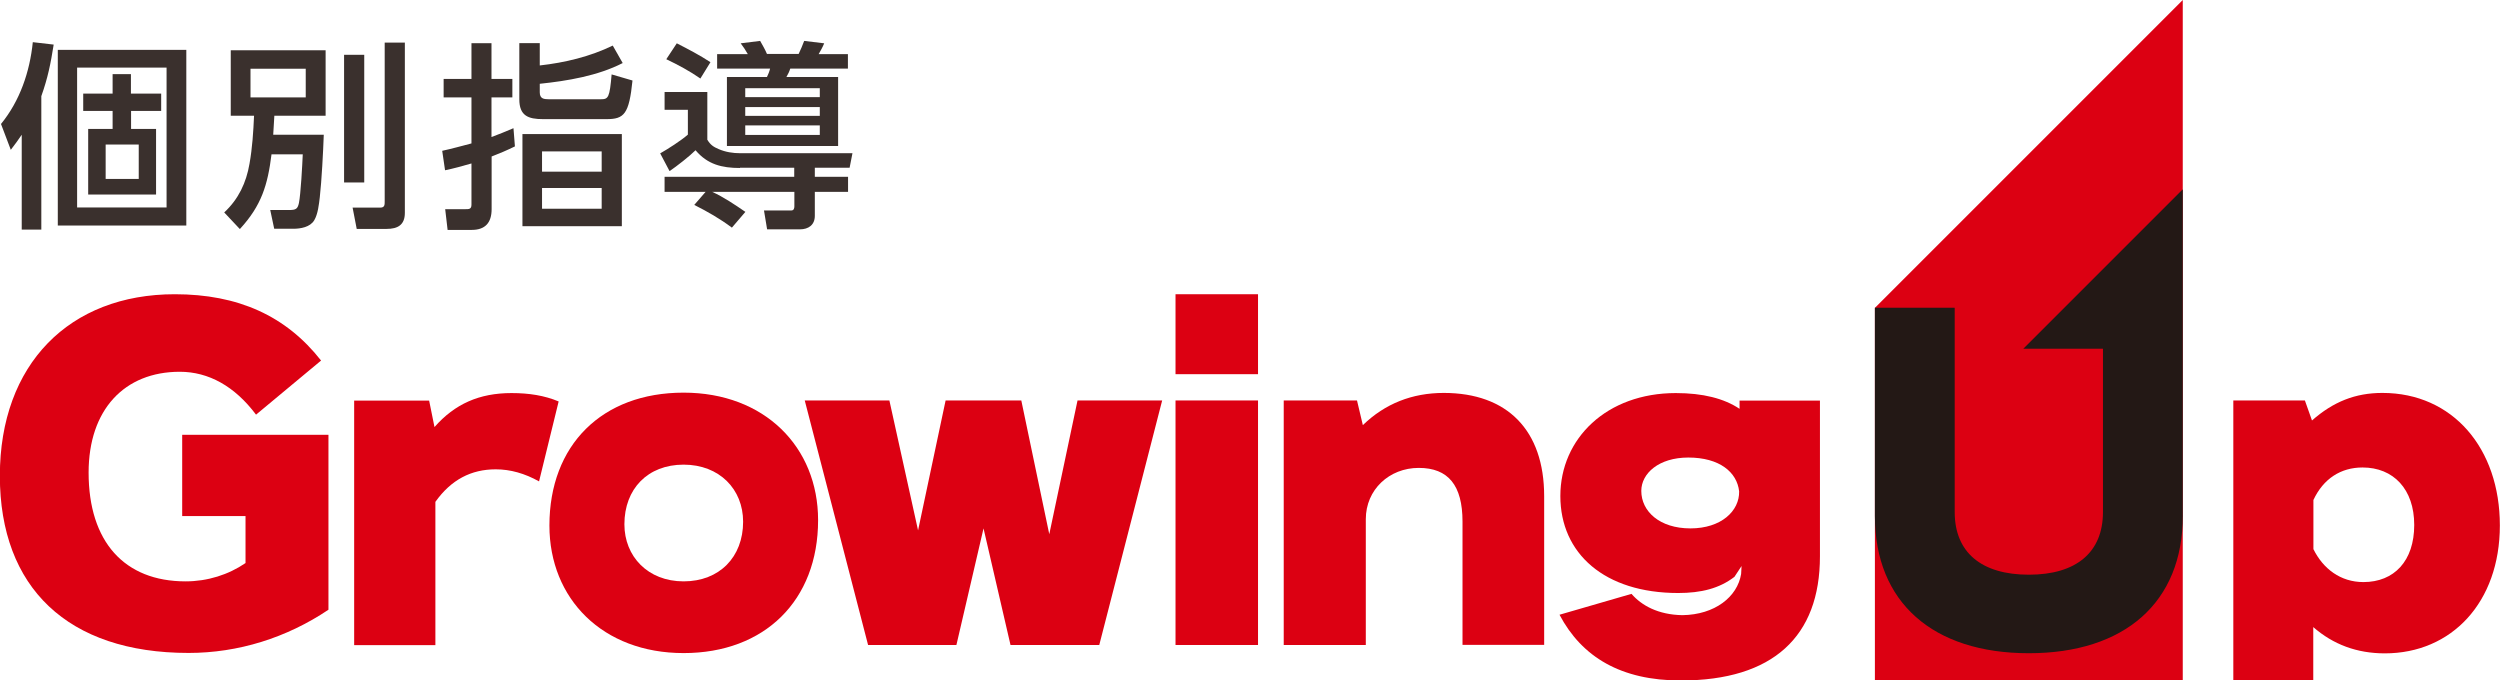
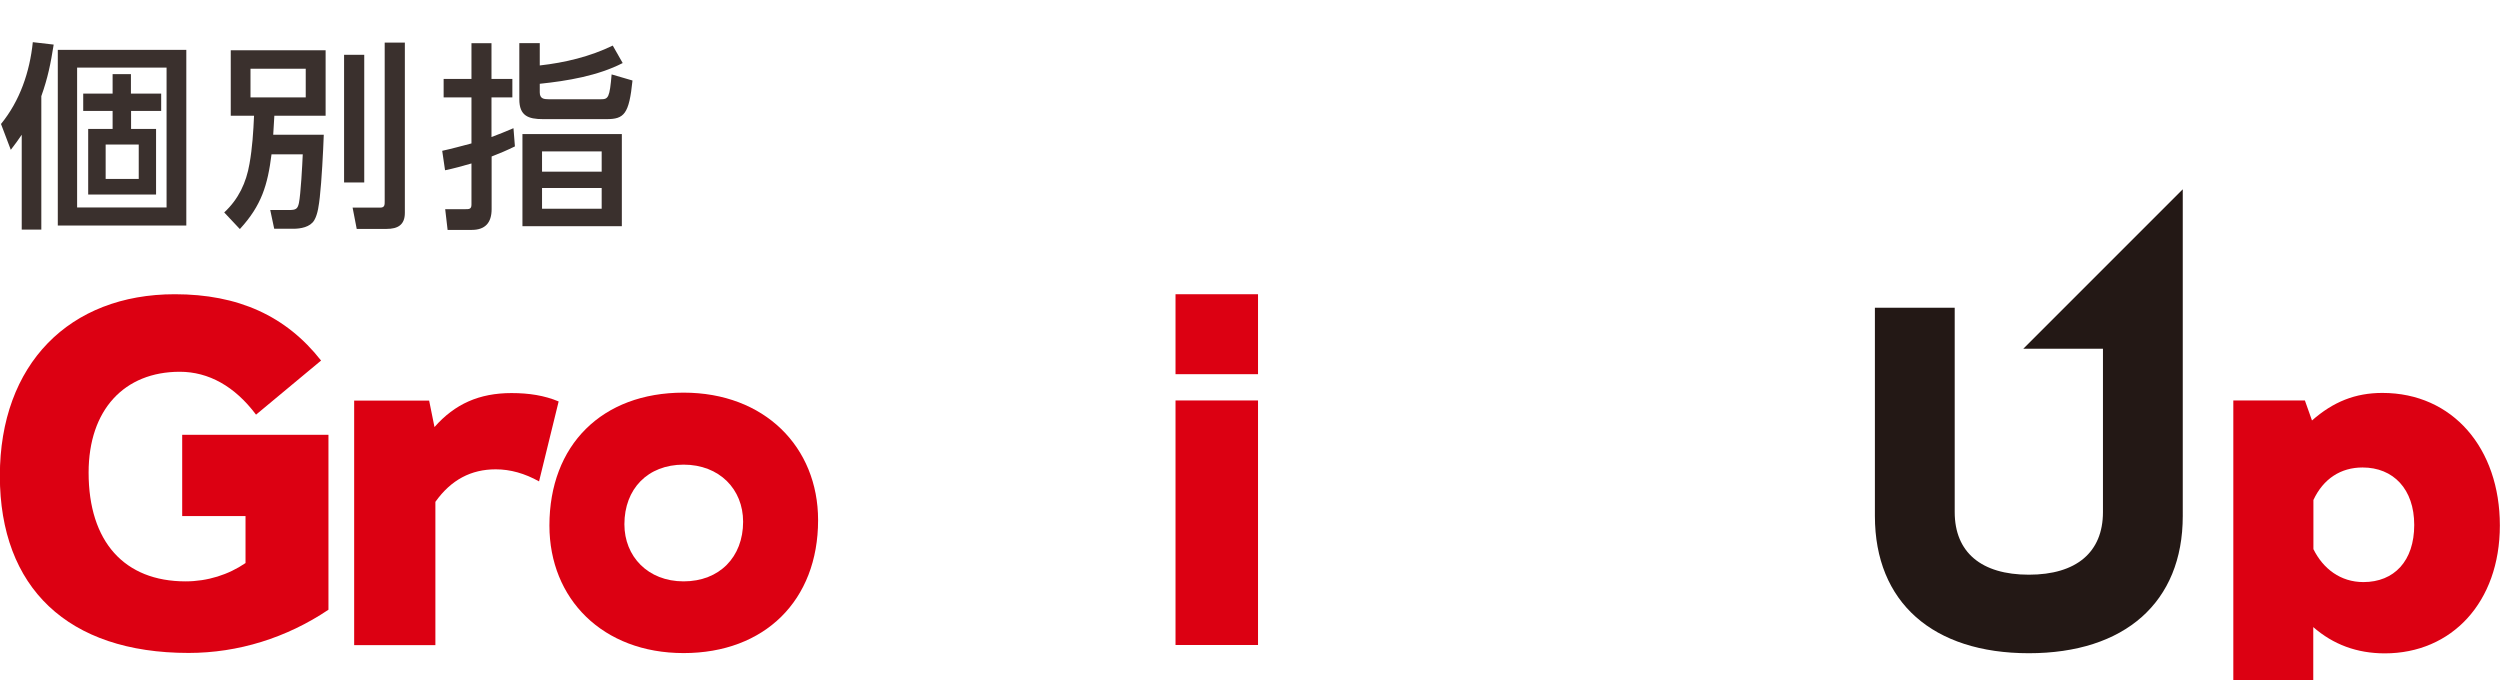
<svg xmlns="http://www.w3.org/2000/svg" id="_レイヤー_1" viewBox="0 0 176.05 47.91">
  <defs>
    <style>.cls-1{fill:#3a302d;}.cls-1,.cls-2,.cls-3{stroke-width:0px;}.cls-2{fill:#231815;}.cls-3{fill:#dc0012;}</style>
  </defs>
-   <polygon class="cls-3" points="153.71 47.91 132.03 47.91 132.03 21.68 153.71 0 153.71 47.91" />
  <path class="cls-3" d="m23.14,42.93c-2.96,1.99-6.37,3.05-9.86,3.05-8.51,0-13.29-4.6-13.29-12.47s4.9-12.79,12.32-12.79c4.46,0,7.83,1.52,10.3,4.67l-4.58,3.81c-1.5-2-3.34-3.02-5.37-3.02-3.9,0-6.42,2.67-6.42,7.1,0,4.87,2.52,7.66,6.83,7.66,1.55,0,3.02-.47,4.22-1.29v-3.31h-4.46v-5.72h10.3v12.32Z" />
  <path class="cls-3" d="m30.59,30.08c1.44-1.64,3.17-2.4,5.43-2.4,1.23,0,2.32.17,3.32.59l-1.38,5.63c-1-.56-2.02-.85-3.05-.85-1.73,0-3.14.73-4.25,2.29v10.09h-5.72v-17.22h5.28l.38,1.88Z" />
  <path class="cls-3" d="m48.14,32.72c2.52,0,4.19,1.73,4.19,4.02,0,2.49-1.67,4.2-4.19,4.2s-4.17-1.76-4.17-4.02c0-2.49,1.64-4.2,4.17-4.2m0-5.07c-5.75,0-9.45,3.69-9.45,9.36,0,5.16,3.75,8.98,9.45,8.98s9.47-3.7,9.47-9.36c0-5.16-3.78-8.98-9.47-8.98" />
-   <polygon class="cls-3" points="64.65 37.35 66.59 28.2 71.92 28.2 73.89 37.62 75.88 28.2 81.84 28.2 77.41 45.42 71.16 45.42 69.26 37.21 67.35 45.42 61.13 45.42 56.67 28.2 62.63 28.2 64.65 37.35" />
  <path class="cls-3" d="m88.59,26.35h-5.81v-5.63h5.81v5.63Zm0,19.07h-5.81v-17.22h5.81v17.22Z" />
-   <path class="cls-3" d="m95.98,29.93c1.55-1.5,3.46-2.26,5.69-2.26,4.46,0,7.07,2.61,7.07,7.27v10.47h-5.75v-8.68c0-2.55-1-3.78-3.08-3.78s-3.73,1.53-3.73,3.61v8.86h-5.78v-17.22h5.16l.41,1.73Z" />
-   <path class="cls-3" d="m122.47,34.6c.03,1.38-1.26,2.61-3.43,2.61s-3.46-1.2-3.46-2.64c0-1.23,1.23-2.35,3.31-2.35,2.2,0,3.43,1.03,3.58,2.38m.03-6.4v.59c-1.09-.73-2.58-1.11-4.49-1.11-4.87,0-8.13,3.2-8.13,7.25s3.11,6.83,8.3,6.83c1.61,0,2.9-.32,3.96-1.14l.5-.76-.03.56c-.26,1.61-1.85,2.87-4.14,2.9-1.7-.03-2.87-.68-3.58-1.5l-5.07,1.47c1.58,2.99,4.34,4.63,8.54,4.63,6.51,0,9.8-3.11,9.8-8.74v-10.97h-5.66Z" />
  <path class="cls-3" d="m162.91,35.21c.7-1.5,1.93-2.29,3.46-2.29,2.17,0,3.64,1.52,3.64,4.05s-1.41,4.02-3.58,4.02c-1.61,0-2.84-.94-3.52-2.32v-3.46Zm-.59-7.01h-5.05s0,19.71,0,19.71h5.63v-3.75c1.41,1.23,3.08,1.85,5.04,1.85,4.69,0,8.1-3.58,8.1-9.01s-3.32-9.33-8.27-9.33c-1.91,0-3.46.62-4.96,1.94l-.5-1.41Z" />
  <path class="cls-2" d="m142.47,24.56h5.62v11.5c0,2.83-1.87,4.41-5.22,4.41s-5.22-1.58-5.22-4.41v-14.39h-5.62v14.67c0,6.08,4.09,9.66,10.84,9.66s10.84-3.58,10.84-9.66V13.33l-11.24,11.24Z" />
  <path class="cls-1" d="m2.92,16.17h-1.39v-6.68c-.24.36-.5.71-.77,1.06l-.69-1.82c1.33-1.62,2.03-3.68,2.24-5.76l1.47.17c-.21,1.33-.41,2.34-.87,3.63v9.4Zm10.2-.29H4.07V3.51h9.05v12.37ZM5.43,4.76v9.85h6.3V4.76h-6.3Zm3.8,1.83h2.12v1.22h-2.12v1.27h1.76v4.62h-4.78v-4.62h1.72v-1.27h-2.07v-1.22h2.07v-1.37h1.29v1.37Zm-1.79,3.59v2.42h2.33v-2.42h-2.33Z" />
  <path class="cls-1" d="m16.88,16.12l-1.09-1.16c1.01-.94,1.55-2.09,1.78-3.43.2-1.12.27-2.24.32-3.38h-1.64V3.54h6.68v4.61h-3.61c-.03.45-.06.9-.08,1.34h3.56c-.04,1.16-.15,3.26-.28,4.4-.06.5-.13,1.18-.39,1.62-.29.49-.97.6-1.48.6h-1.34l-.28-1.32h1.33c.48,0,.6-.08.69-.49.13-.64.24-2.7.27-3.43h-2.2c-.27,2.17-.71,3.6-2.21,5.24Zm.76-11.28v2.02h3.89v-2.02h-3.89Zm8.01-.98v8.99h-1.42V3.86h1.42Zm2.86-.85v11.98c0,.85-.5,1.13-1.29,1.13h-2.1l-.29-1.5h1.95c.32,0,.31-.21.31-.46V3h1.43Z" />
  <path class="cls-1" d="m36.16,9.04l.1,1.27c-.55.27-1.09.5-1.64.71v3.71c0,.95-.45,1.46-1.4,1.46h-1.7l-.17-1.46h1.43c.25,0,.42,0,.42-.32v-2.9c-.62.18-1.23.35-1.86.48l-.2-1.37c.69-.15,1.37-.34,2.06-.52v-3.24h-1.96v-1.3h1.96v-2.52h1.41v2.52h1.47v1.3h-1.47v2.79c.52-.2,1.02-.39,1.54-.62Zm6.99-5.83l.7,1.23c-1.75.9-3.91,1.26-5.84,1.46v.6c0,.45.28.49.64.49h3.66c.53,0,.62-.11.76-1.75l1.47.43c-.24,2.37-.59,2.72-1.83,2.72h-4.47c-1.05,0-1.67-.24-1.67-1.4v-3.95h1.44v1.57c1.78-.2,3.53-.62,5.14-1.4Zm.64,12.72h-7v-6.49h7v6.49Zm-5.62-5.27v1.43h4.2v-1.43h-4.2Zm0,2.58v1.46h4.2v-1.46h-4.2Z" />
-   <path class="cls-1" d="m52.1,11.83c-1.26,0-2.28-.25-3.12-1.25-.43.43-1.33,1.13-1.83,1.47l-.66-1.25c.55-.31,1.47-.9,1.95-1.32v-1.75h-1.64v-1.25h3.01v3.36c.21.35.42.5.8.66.49.21.99.29,1.53.29h7.89l-.2,1.02h-2.45v.64h2.34v1.06h-2.34v1.69c0,.64-.45.95-1.05.95h-2.31l-.22-1.33h1.93c.17,0,.21-.15.21-.29v-1.02h-5.79c.8.36,1.61.91,2.34,1.41l-.95,1.11c-.84-.63-1.7-1.12-2.65-1.6l.8-.92h-2.89v-1.06h9.13v-.64h-3.82Zm-2.07-7.45l-.71,1.15c-.74-.52-1.58-.97-2.4-1.36l.74-1.12c.8.41,1.61.83,2.37,1.33Zm2.63-.57c-.13-.24-.34-.55-.5-.76l1.37-.17c.18.32.34.59.48.92h2.23c.15-.32.27-.59.39-.92l1.41.17c-.11.27-.25.52-.39.76h2.06v1.02h-4.06c-.07.22-.15.38-.27.59h3.64v4.86h-7.83v-4.86h2.82c.1-.21.17-.38.22-.59h-3.73v-1.02h2.16Zm-.18,2.4v.63h5.25v-.63h-5.25Zm0,1.33v.62h5.25v-.62h-5.25Zm0,1.29v.67h5.25v-.67h-5.25Z" />
</svg>